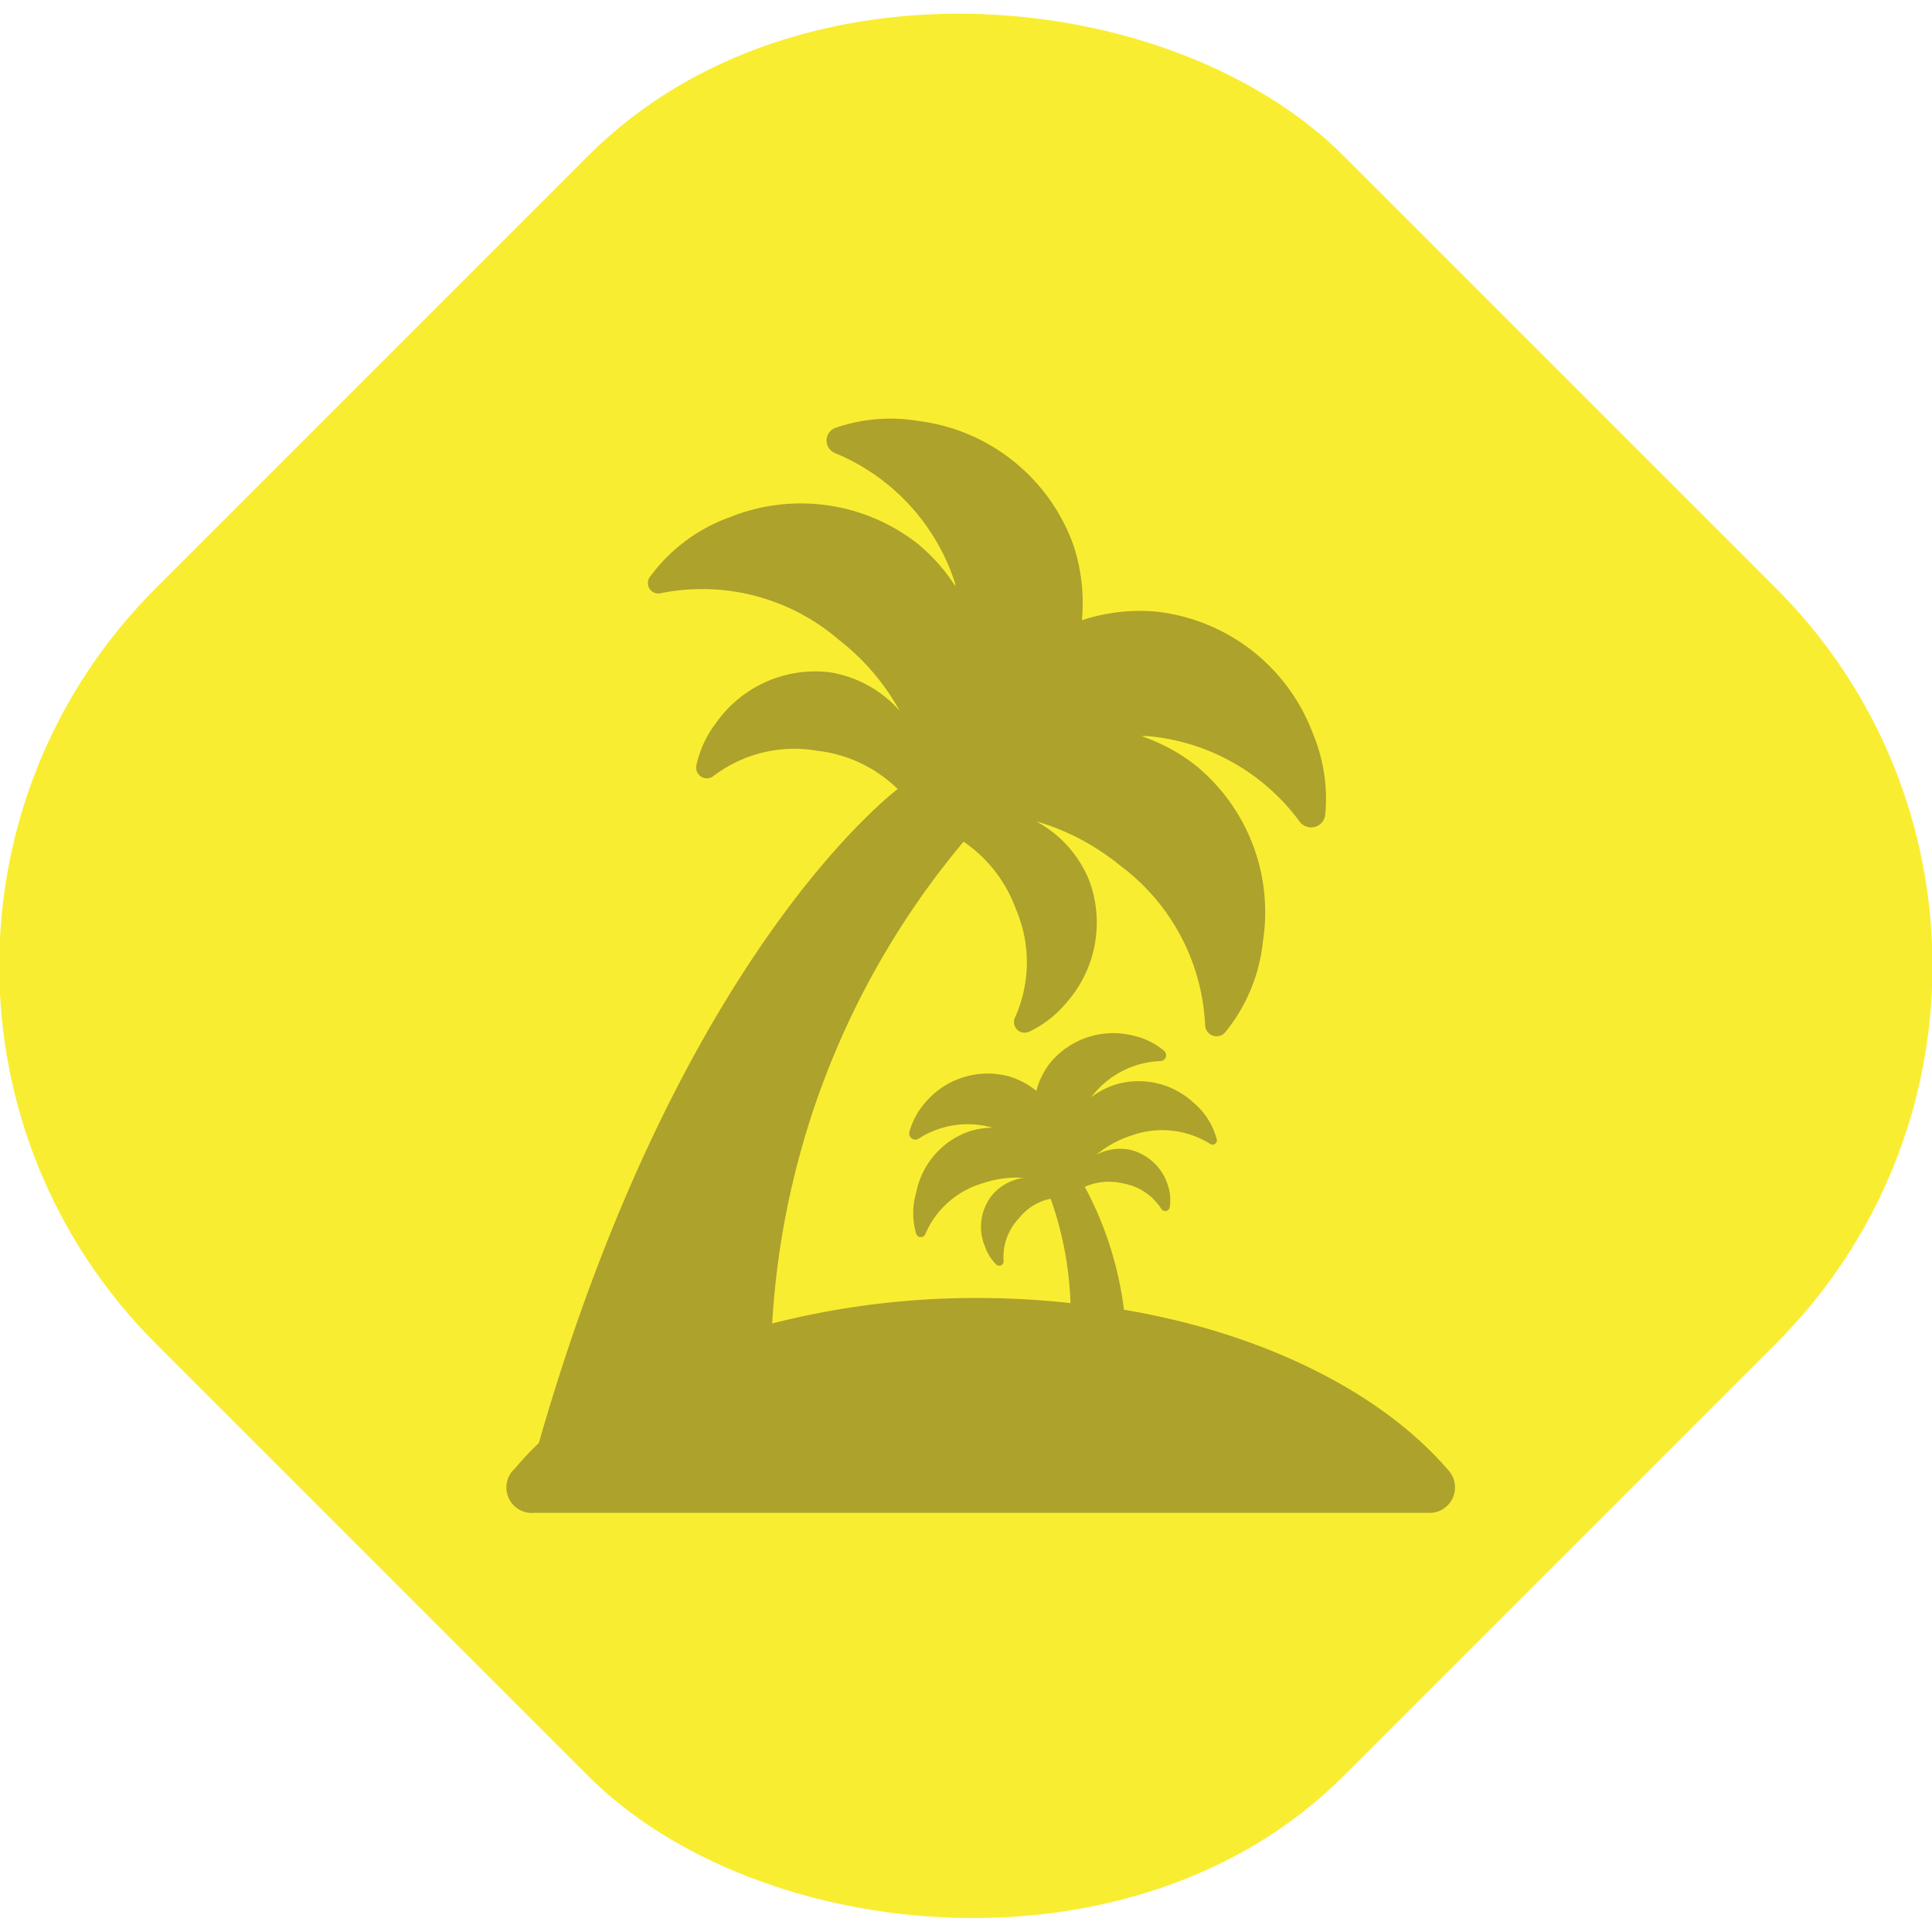
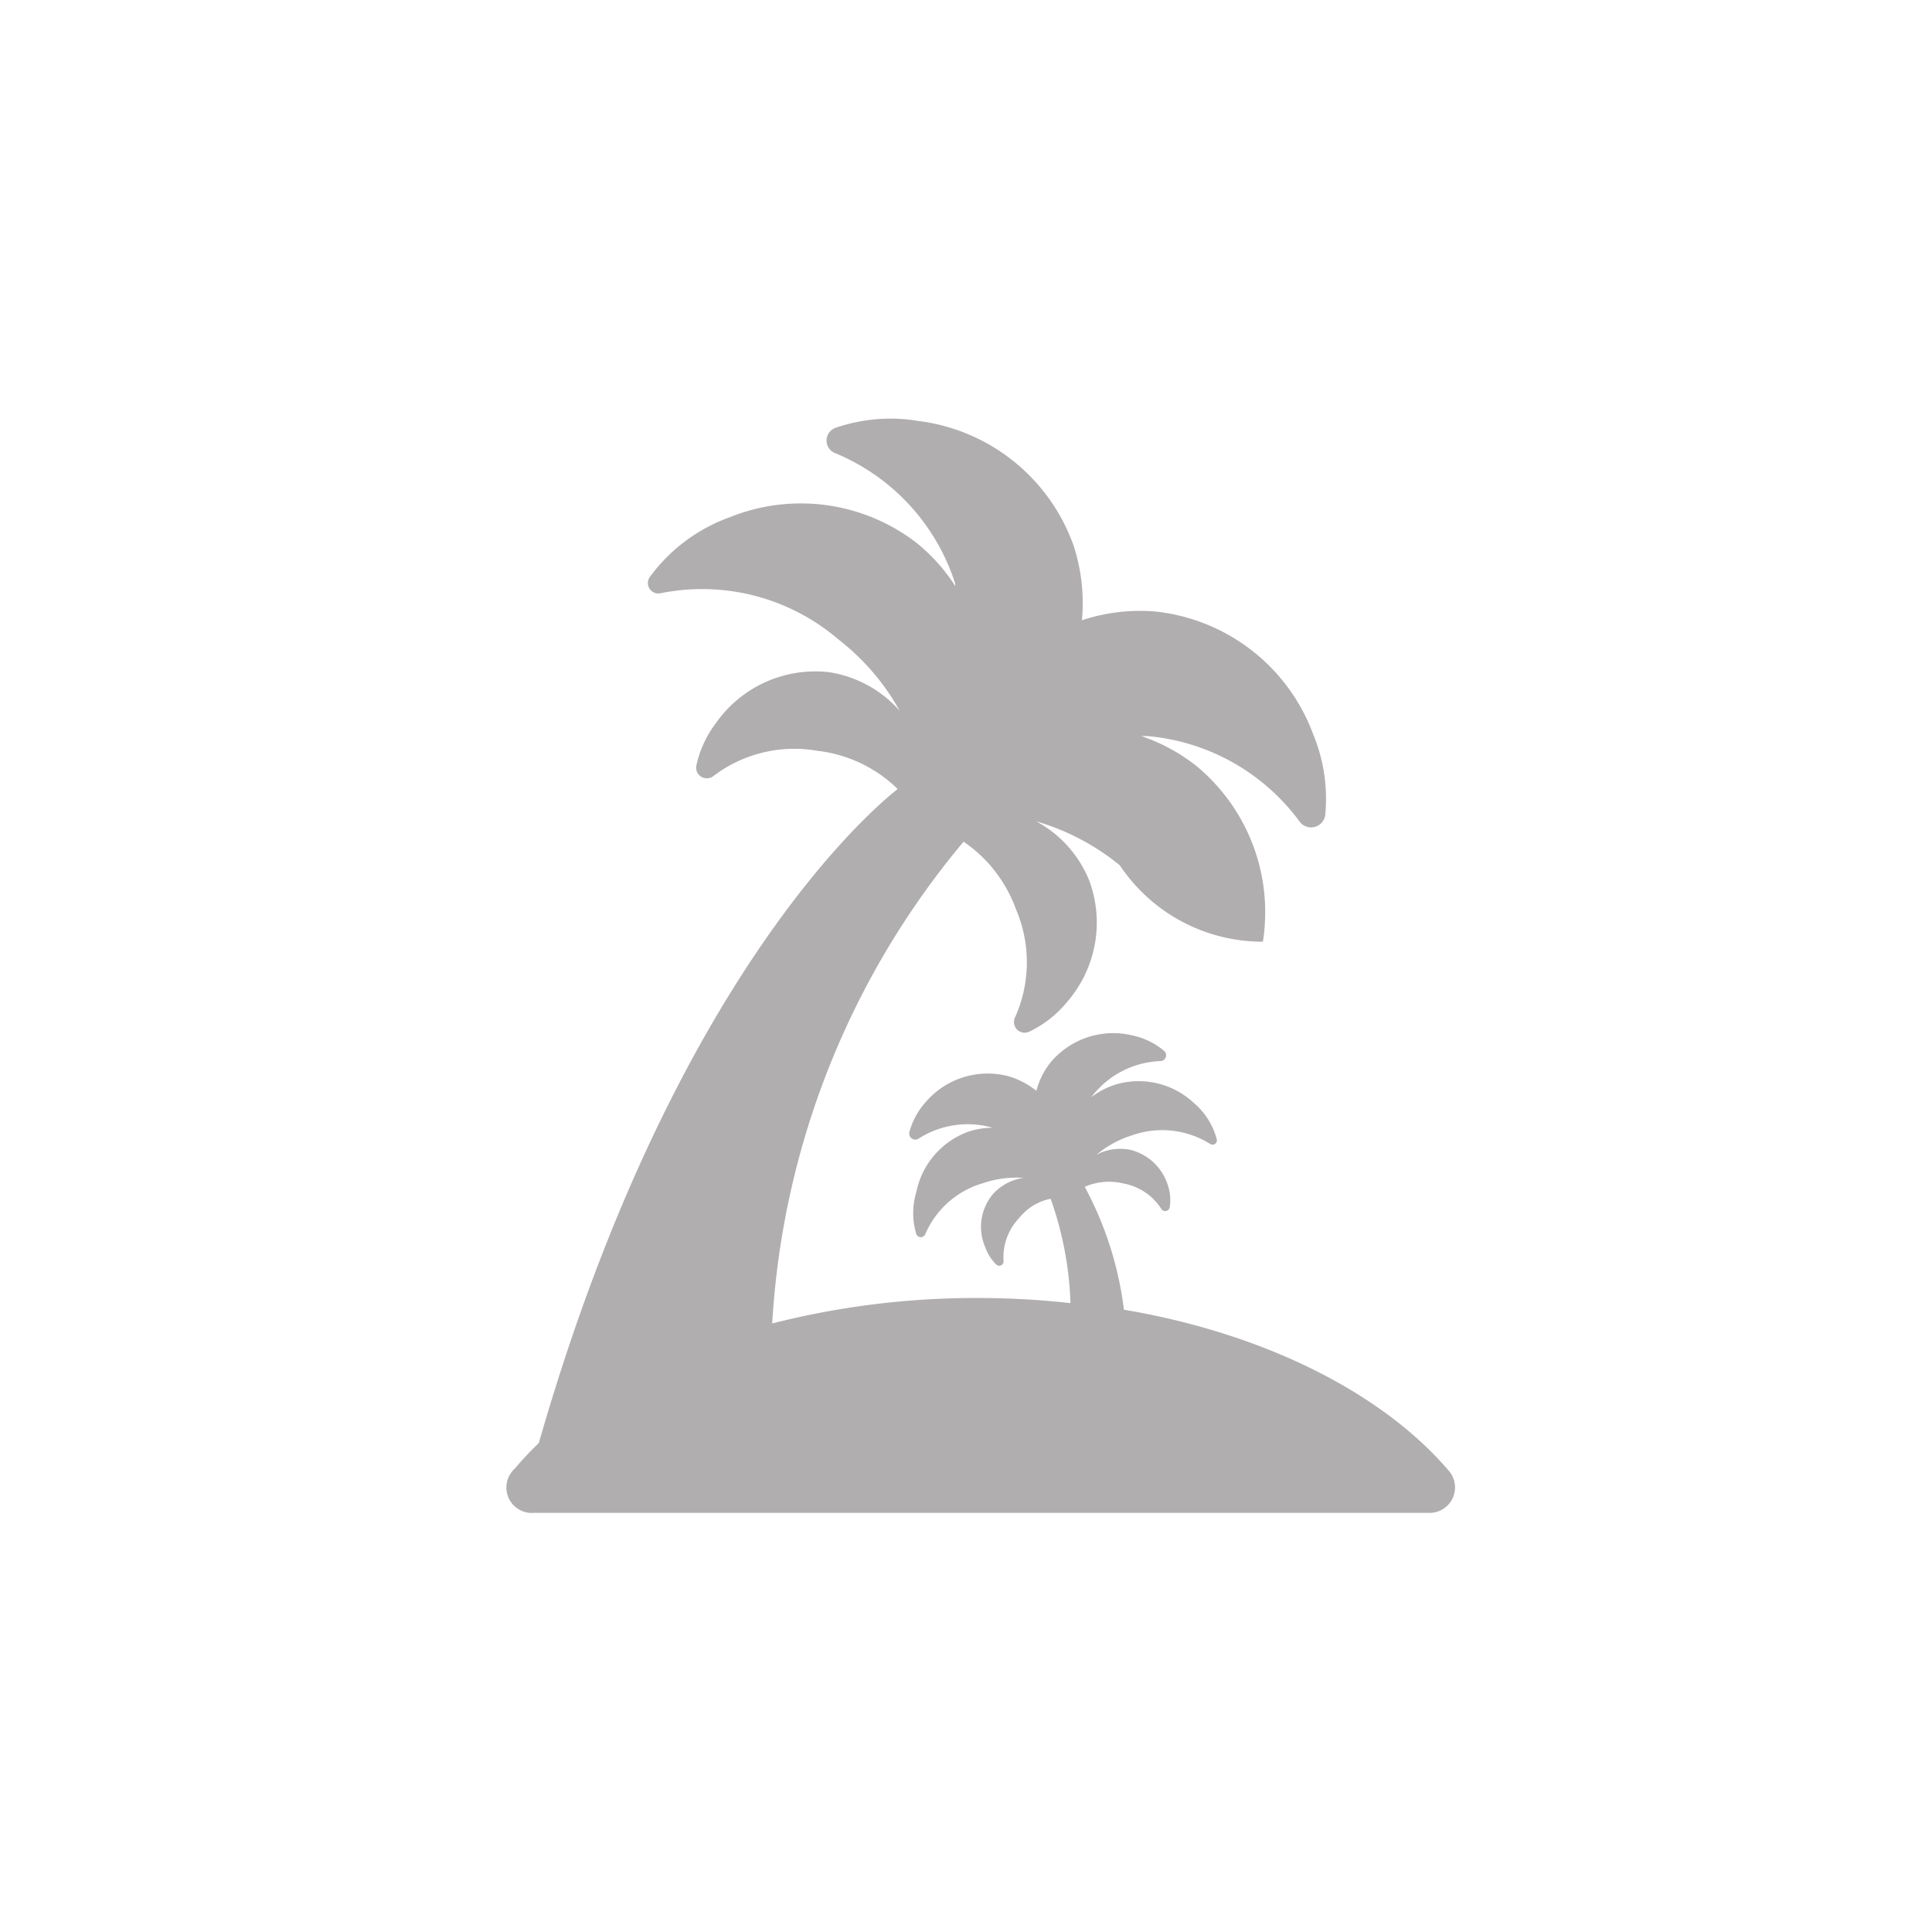
<svg xmlns="http://www.w3.org/2000/svg" id="Layer_1" data-name="Layer 1" viewBox="0 0 75.91 75.91">
  <defs>
    <style>.cls-1{fill:#f9ed32;}.cls-2{opacity:0.36;}.cls-3{fill:#231f20;}</style>
  </defs>
  <title>Artboard 12</title>
-   <rect class="cls-1" x="4.95" y="4.95" width="66" height="66" rx="20.98" transform="translate(-15.72 37.95) rotate(-45)" />
  <g class="cls-2">
-     <path class="cls-3" d="M56.9,57.76c-2.57-3-7.17-5.36-12.74-6.3a13.7,13.7,0,0,0-1.54-4.83,2.39,2.39,0,0,1,1.52-.13,2.24,2.24,0,0,1,1.49,1,.18.18,0,0,0,.33-.07,1.77,1.77,0,0,0-.05-.78,2.07,2.07,0,0,0-1.49-1.47,2,2,0,0,0-1.34.19,4.11,4.11,0,0,1,1.39-.76,3.56,3.56,0,0,1,3.07.33.17.17,0,0,0,.26-.2,2.8,2.8,0,0,0-.9-1.41,3.17,3.17,0,0,0-3.09-.71,3.06,3.06,0,0,0-.93.49l.06-.08a3.56,3.56,0,0,1,2.67-1.34.23.23,0,0,0,.13-.4,2.86,2.86,0,0,0-1.26-.61,3.21,3.21,0,0,0-3.2,1.06,3,3,0,0,0-.56,1.12,3.14,3.14,0,0,0-1.12-.58,3.21,3.21,0,0,0-3.21,1,2.94,2.94,0,0,0-.66,1.2.24.24,0,0,0,.36.26A3.56,3.56,0,0,1,39,44.31l.09,0a3.14,3.14,0,0,0-1,.14A3.2,3.2,0,0,0,36,46.85,2.85,2.85,0,0,0,36,48.48a.19.19,0,0,0,.36,0,3.53,3.53,0,0,1,2.29-2,4,4,0,0,1,1.57-.2,2,2,0,0,0-1.2.63A2,2,0,0,0,38.71,49a1.79,1.79,0,0,0,.42.67.17.17,0,0,0,.3-.13,2.23,2.23,0,0,1,.62-1.69,2.1,2.1,0,0,1,1.23-.75h0a13.46,13.46,0,0,1,.78,4.1A33.52,33.52,0,0,0,38.55,51a32.44,32.44,0,0,0-8.21,1,32.39,32.39,0,0,1,7.52-18.93h0a5.46,5.46,0,0,1,2.06,2.66A5.28,5.28,0,0,1,39.87,40a.42.42,0,0,0,.56.54,4.31,4.31,0,0,0,1.46-1.13,4.76,4.76,0,0,0,.92-4.78,4.59,4.59,0,0,0-2.1-2.36A9.29,9.29,0,0,1,44,34a8.29,8.29,0,0,1,3.35,6.27.45.45,0,0,0,.79.29A6.74,6.74,0,0,0,49.62,37,7.45,7.45,0,0,0,47,30.09a7.23,7.23,0,0,0-2.16-1.17l.23,0a8.32,8.32,0,0,1,6,3.37.56.56,0,0,0,1-.27,6.63,6.63,0,0,0-.47-3.16,7.45,7.45,0,0,0-6.18-4.83,7.25,7.25,0,0,0-2.91.34,7.3,7.3,0,0,0-.32-2.91,7.45,7.45,0,0,0-6.11-4.92,6.61,6.61,0,0,0-3.25.27.53.53,0,0,0,0,1,8.27,8.27,0,0,1,4.7,5.12c0,.07,0,.15.08.22A7.1,7.1,0,0,0,36,21.32a7.45,7.45,0,0,0-7.32-1,6.7,6.7,0,0,0-3.14,2.34.41.41,0,0,0,.41.65,8.23,8.23,0,0,1,7,1.82,9.14,9.14,0,0,1,2.4,2.8,4.63,4.63,0,0,0-2.78-1.52,4.77,4.77,0,0,0-4.44,2,4.24,4.24,0,0,0-.77,1.67.42.42,0,0,0,.66.42,5.25,5.25,0,0,1,4.1-1A5.38,5.38,0,0,1,35.27,31c-.13.12-8.57,6.42-14.1,25.7a12.43,12.43,0,0,0-.94,1A1,1,0,0,0,21,59.44H56.1A1,1,0,0,0,56.9,57.76Z" />
+     <path class="cls-3" d="M56.9,57.76c-2.57-3-7.17-5.36-12.74-6.3a13.7,13.7,0,0,0-1.54-4.83,2.39,2.39,0,0,1,1.52-.13,2.24,2.24,0,0,1,1.49,1,.18.18,0,0,0,.33-.07,1.77,1.77,0,0,0-.05-.78,2.07,2.07,0,0,0-1.49-1.47,2,2,0,0,0-1.34.19,4.11,4.11,0,0,1,1.39-.76,3.56,3.56,0,0,1,3.07.33.17.17,0,0,0,.26-.2,2.8,2.8,0,0,0-.9-1.41,3.17,3.17,0,0,0-3.09-.71,3.06,3.06,0,0,0-.93.49l.06-.08a3.56,3.56,0,0,1,2.67-1.34.23.23,0,0,0,.13-.4,2.86,2.86,0,0,0-1.26-.61,3.21,3.21,0,0,0-3.2,1.06,3,3,0,0,0-.56,1.12,3.14,3.14,0,0,0-1.12-.58,3.21,3.21,0,0,0-3.21,1,2.94,2.94,0,0,0-.66,1.2.24.24,0,0,0,.36.26A3.56,3.56,0,0,1,39,44.31l.09,0a3.14,3.14,0,0,0-1,.14A3.2,3.2,0,0,0,36,46.85,2.85,2.85,0,0,0,36,48.48a.19.19,0,0,0,.36,0,3.53,3.53,0,0,1,2.29-2,4,4,0,0,1,1.57-.2,2,2,0,0,0-1.2.63A2,2,0,0,0,38.71,49a1.79,1.79,0,0,0,.42.67.17.17,0,0,0,.3-.13,2.23,2.23,0,0,1,.62-1.69,2.1,2.1,0,0,1,1.23-.75h0a13.46,13.46,0,0,1,.78,4.1A33.52,33.52,0,0,0,38.55,51a32.44,32.44,0,0,0-8.21,1,32.39,32.39,0,0,1,7.52-18.93h0a5.46,5.46,0,0,1,2.06,2.66A5.28,5.28,0,0,1,39.87,40a.42.42,0,0,0,.56.54,4.31,4.31,0,0,0,1.46-1.13,4.76,4.76,0,0,0,.92-4.78,4.59,4.59,0,0,0-2.1-2.36A9.29,9.29,0,0,1,44,34A6.74,6.74,0,0,0,49.62,37,7.45,7.45,0,0,0,47,30.09a7.23,7.23,0,0,0-2.16-1.17l.23,0a8.32,8.32,0,0,1,6,3.37.56.56,0,0,0,1-.27,6.63,6.63,0,0,0-.47-3.16,7.45,7.45,0,0,0-6.18-4.83,7.25,7.25,0,0,0-2.91.34,7.3,7.3,0,0,0-.32-2.91,7.45,7.45,0,0,0-6.11-4.92,6.61,6.61,0,0,0-3.25.27.53.53,0,0,0,0,1,8.27,8.27,0,0,1,4.7,5.12c0,.07,0,.15.08.22A7.1,7.1,0,0,0,36,21.32a7.45,7.45,0,0,0-7.32-1,6.7,6.7,0,0,0-3.14,2.34.41.41,0,0,0,.41.65,8.23,8.23,0,0,1,7,1.82,9.14,9.14,0,0,1,2.4,2.8,4.63,4.63,0,0,0-2.78-1.52,4.77,4.77,0,0,0-4.44,2,4.24,4.24,0,0,0-.77,1.67.42.42,0,0,0,.66.42,5.25,5.25,0,0,1,4.1-1A5.38,5.38,0,0,1,35.27,31c-.13.12-8.57,6.42-14.1,25.7a12.43,12.43,0,0,0-.94,1A1,1,0,0,0,21,59.44H56.1A1,1,0,0,0,56.9,57.76Z" />
  </g>
</svg>